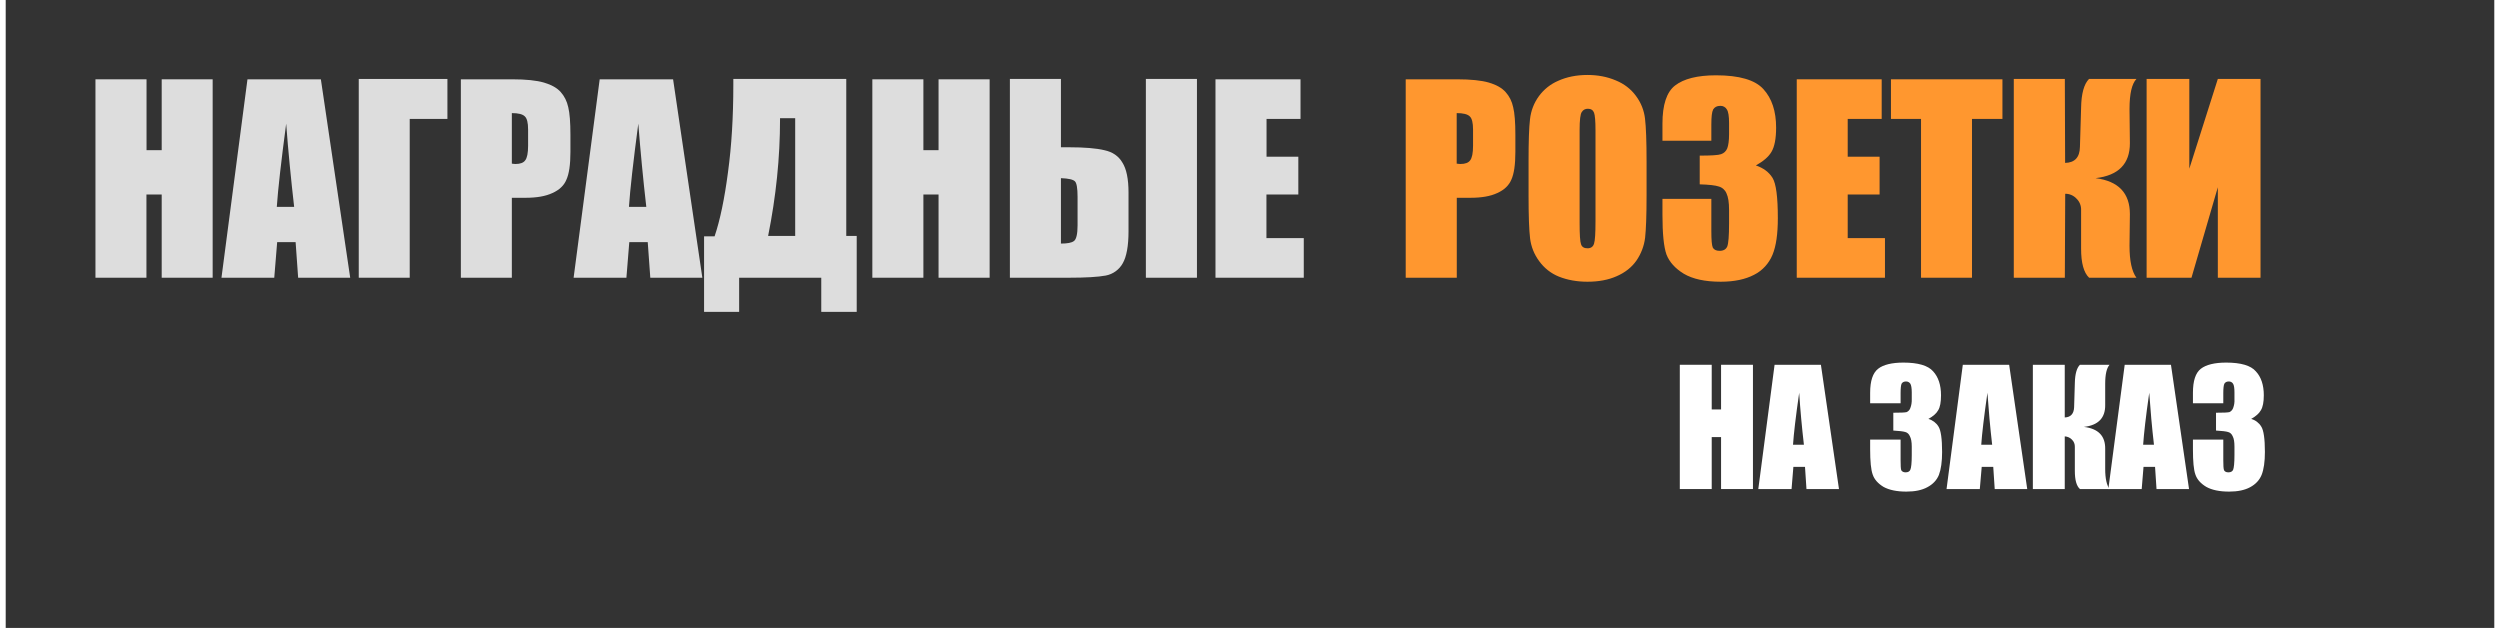
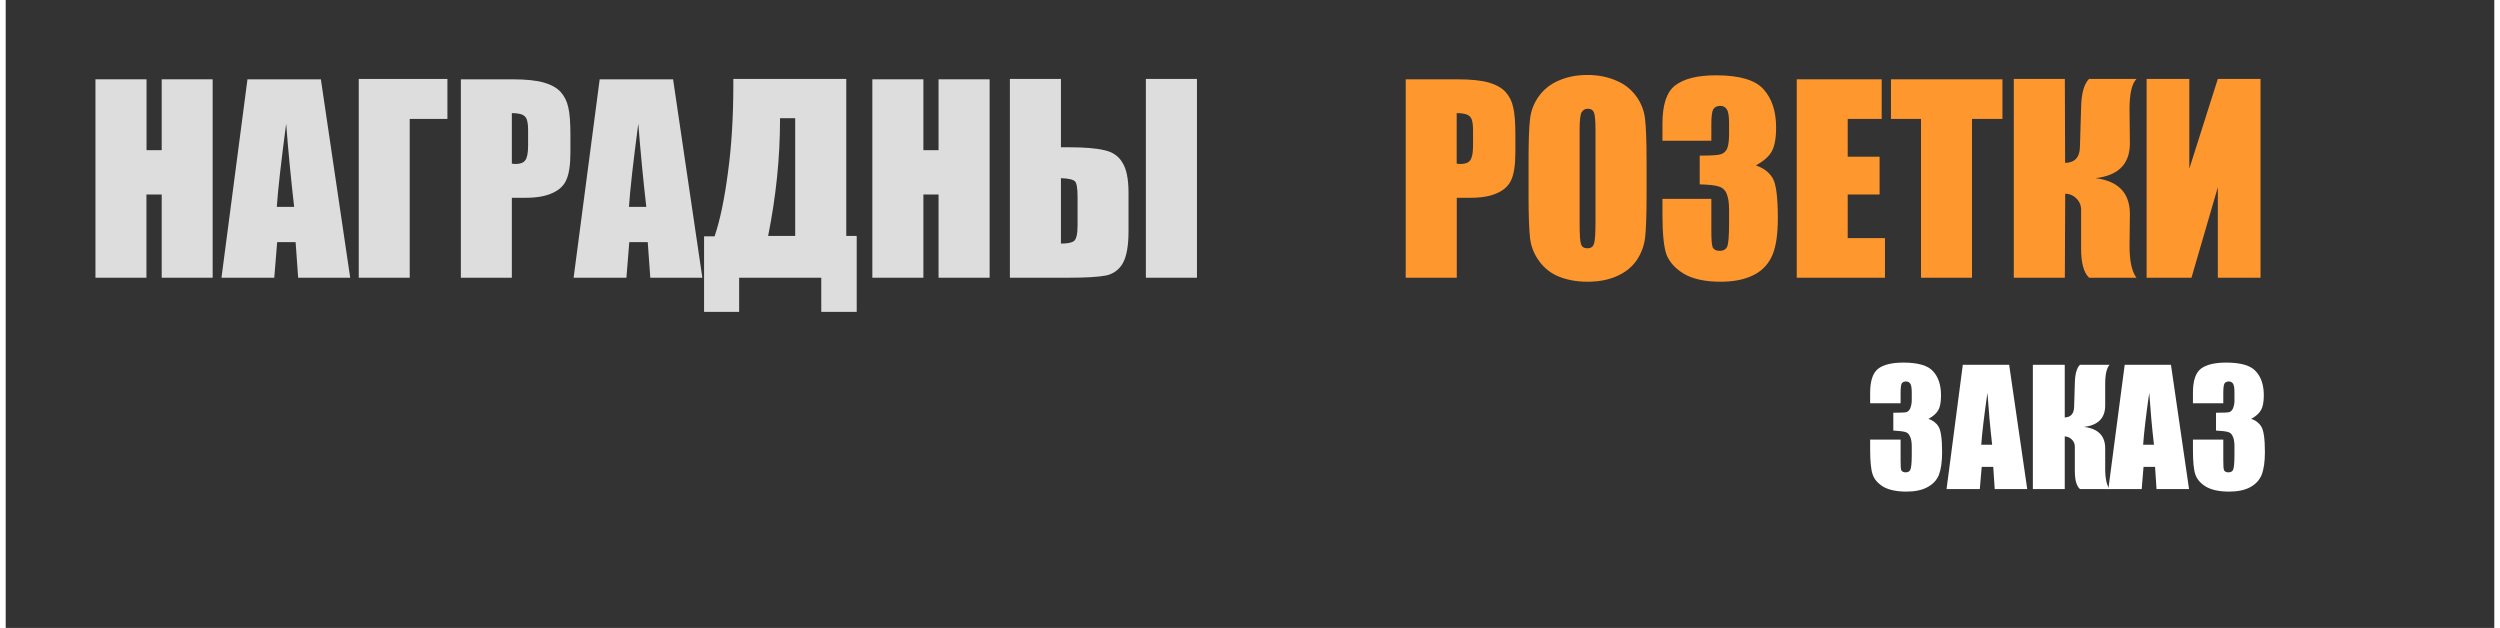
<svg xmlns="http://www.w3.org/2000/svg" width="211px" height="53px" viewBox="0 0 107 27" version="1.1">
  <rect x="0" y="0" width="107" height="27" fill="#333333" stroke="none" />
  <g id="surface1">
    <path style=" stroke:none;fill-rule:nonzero;fill:rgb(86.667%,86.667%,86.667%);fill-opacity:1;" d="M 8.898 3.41 L 8.898 11.941 L 6.707 11.941 L 6.707 8.363 L 6.051 8.363 L 6.051 11.941 L 3.859 11.941 L 3.859 3.41 L 6.055 3.41 L 6.055 6.457 L 6.707 6.457 L 6.707 3.41 Z M 8.898 3.41 " />
    <path style=" stroke:none;fill-rule:nonzero;fill:rgb(86.667%,86.667%,86.667%);fill-opacity:1;" d="M 13.551 3.41 L 14.812 11.941 L 12.574 11.941 L 12.465 10.41 L 11.672 10.41 L 11.547 11.941 L 9.277 11.941 L 10.395 3.41 Z M 12.402 8.895 C 12.266 7.703 12.148 6.512 12.059 5.316 C 11.844 6.941 11.707 8.137 11.656 8.895 Z M 12.402 8.895 " />
    <path style=" stroke:none;fill-rule:nonzero;fill:rgb(86.667%,86.667%,86.667%);fill-opacity:1;" d="M 18.992 5.113 L 17.371 5.113 L 17.371 11.941 L 15.18 11.941 L 15.18 3.395 L 18.992 3.395 Z M 18.992 5.113 " />
    <path style=" stroke:none;fill-rule:nonzero;fill:rgb(86.667%,86.667%,86.667%);fill-opacity:1;" d="M 19.57 3.41 L 21.777 3.41 C 22.367 3.41 22.824 3.457 23.145 3.551 C 23.465 3.645 23.707 3.781 23.863 3.957 C 24.023 4.137 24.133 4.355 24.188 4.613 C 24.25 4.863 24.281 5.262 24.281 5.801 L 24.281 6.535 C 24.281 7.078 24.223 7.473 24.109 7.723 C 24.008 7.973 23.805 8.168 23.504 8.301 C 23.211 8.438 22.828 8.504 22.352 8.504 L 21.762 8.504 L 21.762 11.941 L 19.57 11.941 Z M 21.762 4.863 L 21.762 7.035 C 21.812 7.043 21.863 7.051 21.918 7.051 C 22.121 7.051 22.262 7 22.336 6.895 C 22.418 6.793 22.461 6.582 22.461 6.27 L 22.461 5.566 C 22.461 5.277 22.414 5.09 22.32 5.004 C 22.227 4.91 22.043 4.863 21.762 4.863 Z M 21.762 4.863 " />
    <path style=" stroke:none;fill-rule:nonzero;fill:rgb(86.667%,86.667%,86.667%);fill-opacity:1;" d="M 28.695 3.41 L 29.953 11.941 L 27.715 11.941 L 27.605 10.41 L 26.812 10.41 L 26.688 11.941 L 24.418 11.941 L 25.539 3.41 Z M 27.543 8.895 C 27.406 7.703 27.293 6.512 27.199 5.316 C 26.984 6.941 26.848 8.137 26.797 8.895 Z M 27.543 8.895 " />
    <path style=" stroke:none;fill-rule:nonzero;fill:rgb(86.667%,86.667%,86.667%);fill-opacity:1;" d="M 36.59 13.41 L 35.066 13.41 L 35.066 11.941 L 31.535 11.941 L 31.535 13.41 L 30.027 13.41 L 30.027 10.16 L 30.48 10.16 C 30.715 9.465 30.906 8.547 31.055 7.41 C 31.211 6.266 31.285 5.016 31.285 3.66 L 31.285 3.395 L 36.141 3.395 L 36.141 10.145 L 36.59 10.145 Z M 33.945 10.145 L 33.945 5.082 L 33.293 5.082 L 33.293 5.145 C 33.293 6.781 33.121 8.449 32.781 10.145 Z M 33.945 10.145 " />
    <path style=" stroke:none;fill-rule:nonzero;fill:rgb(86.667%,86.667%,86.667%);fill-opacity:1;" d="M 42.305 3.41 L 42.305 11.941 L 40.109 11.941 L 40.109 8.363 L 39.457 8.363 L 39.457 11.941 L 37.262 11.941 L 37.262 3.41 L 39.457 3.41 L 39.457 6.457 L 40.109 6.457 L 40.109 3.41 Z M 42.305 3.41 " />
    <path style=" stroke:none;fill-rule:nonzero;fill:rgb(86.667%,86.667%,86.667%);fill-opacity:1;" d="M 48.277 9.941 C 48.277 10.578 48.191 11.035 48.031 11.316 C 47.879 11.594 47.609 11.789 47.297 11.848 C 46.965 11.91 46.434 11.941 45.711 11.941 L 43.176 11.941 L 43.176 3.395 L 45.371 3.395 L 45.371 6.332 L 45.711 6.332 C 46.383 6.332 46.895 6.375 47.234 6.457 C 47.586 6.531 47.848 6.707 48.012 6.988 C 48.188 7.262 48.277 7.691 48.277 8.285 Z M 46.086 9.691 L 46.086 8.457 C 46.086 8.094 46.047 7.875 45.977 7.801 C 45.902 7.719 45.699 7.672 45.371 7.66 L 45.371 10.473 C 45.648 10.473 45.836 10.438 45.93 10.363 C 46.031 10.293 46.086 10.066 46.086 9.691 Z M 51.219 11.941 L 49.023 11.941 L 49.023 3.395 L 51.219 3.395 Z M 51.219 11.941 " />
-     <path style=" stroke:none;fill-rule:nonzero;fill:rgb(86.667%,86.667%,86.667%);fill-opacity:1;" d="M 52.016 3.41 L 55.672 3.41 L 55.672 5.113 L 54.211 5.113 L 54.211 6.738 L 55.578 6.738 L 55.578 8.363 L 54.207 8.363 L 54.207 10.238 L 55.812 10.238 L 55.812 11.941 L 52.016 11.941 Z M 52.016 3.41 " />
    <path style=" stroke:none;fill-rule:nonzero;fill:rgb(100%,59.216%,18.431%);fill-opacity:1;" d="M 60.195 3.41 L 62.402 3.41 C 62.996 3.41 63.449 3.457 63.773 3.551 C 64.09 3.645 64.332 3.781 64.488 3.957 C 64.652 4.137 64.762 4.355 64.816 4.613 C 64.879 4.863 64.91 5.262 64.91 5.801 L 64.91 6.535 C 64.91 7.078 64.852 7.473 64.738 7.723 C 64.633 7.973 64.43 8.168 64.129 8.301 C 63.84 8.438 63.453 8.504 62.98 8.504 L 62.391 8.504 L 62.391 11.941 L 60.195 11.941 Z M 62.387 4.863 L 62.387 7.035 C 62.438 7.043 62.492 7.051 62.543 7.051 C 62.75 7.051 62.891 7 62.965 6.895 C 63.047 6.793 63.09 6.582 63.09 6.27 L 63.09 5.566 C 63.09 5.277 63.043 5.09 62.949 5.004 C 62.855 4.91 62.668 4.863 62.387 4.863 Z M 62.387 4.863 " />
    <path style=" stroke:none;fill-rule:nonzero;fill:rgb(100%,59.216%,18.431%);fill-opacity:1;" d="M 70.551 8.41 C 70.551 9.266 70.527 9.871 70.488 10.223 C 70.445 10.574 70.316 10.914 70.113 11.207 C 69.906 11.5 69.621 11.723 69.258 11.879 C 68.906 12.035 68.488 12.113 68.012 12.113 C 67.555 12.113 67.148 12.039 66.785 11.895 C 66.441 11.758 66.145 11.523 65.93 11.223 C 65.719 10.938 65.586 10.605 65.543 10.254 C 65.5 9.902 65.477 9.285 65.477 8.41 L 65.477 6.941 C 65.477 6.09 65.496 5.484 65.539 5.129 C 65.617 4.395 66.078 3.762 66.754 3.473 C 67.117 3.309 67.535 3.223 68.012 3.223 C 68.457 3.223 68.859 3.301 69.227 3.457 C 69.59 3.605 69.879 3.828 70.098 4.129 C 70.316 4.422 70.441 4.746 70.484 5.098 C 70.527 5.453 70.551 6.066 70.551 6.941 Z M 68.355 5.598 C 68.355 5.203 68.332 4.953 68.293 4.848 C 68.25 4.734 68.16 4.676 68.031 4.676 C 67.922 4.672 67.82 4.723 67.766 4.816 C 67.703 4.902 67.672 5.16 67.672 5.598 L 67.672 9.582 C 67.672 10.082 67.691 10.391 67.734 10.504 C 67.773 10.621 67.867 10.676 68.012 10.676 C 68.156 10.676 68.254 10.609 68.293 10.473 C 68.336 10.34 68.355 10.02 68.355 9.52 Z M 68.355 5.598 " />
    <path style=" stroke:none;fill-rule:nonzero;fill:rgb(100%,59.216%,18.431%);fill-opacity:1;" d="M 75.25 7.113 C 75.566 7.219 75.809 7.395 75.965 7.645 C 76.121 7.895 76.195 8.473 76.195 9.379 C 76.195 10.059 76.121 10.582 75.965 10.957 C 75.812 11.328 75.531 11.637 75.172 11.816 C 74.797 12.012 74.32 12.113 73.738 12.113 C 73.062 12.113 72.535 11.996 72.152 11.77 C 71.781 11.543 71.531 11.266 71.406 10.941 C 71.289 10.609 71.234 10.035 71.234 9.223 L 71.234 8.551 L 73.336 8.551 L 73.336 9.941 C 73.336 10.309 73.355 10.543 73.398 10.645 C 73.449 10.738 73.547 10.785 73.691 10.785 C 73.855 10.785 73.965 10.723 74.02 10.598 C 74.07 10.473 74.098 10.145 74.098 9.613 L 74.098 9.02 C 74.098 8.699 74.059 8.465 73.988 8.316 C 73.93 8.172 73.809 8.062 73.66 8.02 C 73.516 7.969 73.242 7.938 72.836 7.926 L 72.836 6.691 C 73.336 6.691 73.637 6.672 73.754 6.629 C 73.875 6.59 73.973 6.496 74.02 6.379 C 74.07 6.246 74.098 6.043 74.098 5.77 L 74.098 5.285 C 74.098 4.996 74.066 4.801 74.004 4.707 C 73.945 4.605 73.84 4.547 73.723 4.551 C 73.574 4.551 73.477 4.605 73.414 4.707 C 73.359 4.812 73.336 5.027 73.336 5.348 L 73.336 6.051 L 71.234 6.051 L 71.234 5.316 C 71.234 4.504 71.414 3.957 71.777 3.676 C 72.152 3.387 72.734 3.238 73.539 3.238 C 74.539 3.238 75.219 3.438 75.574 3.832 C 75.938 4.23 76.121 4.781 76.121 5.488 C 76.121 5.969 76.051 6.316 75.918 6.535 C 75.793 6.746 75.566 6.938 75.25 7.113 Z M 75.25 7.113 " />
    <path style=" stroke:none;fill-rule:nonzero;fill:rgb(100%,59.216%,18.431%);fill-opacity:1;" d="M 77.008 3.41 L 80.66 3.41 L 80.66 5.113 L 79.199 5.113 L 79.199 6.738 L 80.57 6.738 L 80.57 8.363 L 79.199 8.363 L 79.199 10.238 L 80.801 10.238 L 80.801 11.941 L 77.008 11.941 Z M 77.008 3.41 " />
    <path style=" stroke:none;fill-rule:nonzero;fill:rgb(100%,59.216%,18.431%);fill-opacity:1;" d="M 85.852 3.41 L 85.852 5.113 L 84.543 5.113 L 84.543 11.941 L 82.352 11.941 L 82.352 5.113 L 81.059 5.113 L 81.059 3.41 Z M 85.852 3.41 " />
    <path style=" stroke:none;fill-rule:nonzero;fill:rgb(100%,59.216%,18.431%);fill-opacity:1;" d="M 86.34 3.395 L 88.535 3.395 L 88.547 7.004 C 88.961 6.996 89.176 6.766 89.184 6.316 L 89.234 4.645 C 89.242 4.031 89.359 3.613 89.574 3.395 L 91.613 3.395 C 91.414 3.605 91.316 4.035 91.316 4.691 L 91.332 6.16 C 91.332 7.047 90.84 7.547 89.855 7.66 C 90.84 7.785 91.332 8.301 91.332 9.207 L 91.316 10.566 C 91.316 11.215 91.414 11.672 91.613 11.941 L 89.578 11.941 C 89.348 11.723 89.234 11.309 89.234 10.691 L 89.234 9.035 C 89.242 8.848 89.168 8.664 89.031 8.535 C 88.906 8.402 88.73 8.328 88.551 8.332 L 88.535 11.941 L 86.34 11.941 Z M 86.34 3.395 " />
    <path style=" stroke:none;fill-rule:nonzero;fill:rgb(100%,59.216%,18.431%);fill-opacity:1;" d="M 96.949 11.941 L 95.113 11.941 L 95.113 8.051 L 93.98 11.941 L 92.051 11.941 L 92.051 3.395 L 93.887 3.395 L 93.887 7.254 L 95.113 3.395 L 96.949 3.395 Z M 96.949 11.941 " />
-     <path style=" stroke:none;fill-rule:nonzero;fill:rgb(100%,100%,100%);fill-opacity:1;" d="M 75.125 15.684 L 75.125 21.027 L 73.754 21.027 L 73.754 18.793 L 73.352 18.793 L 73.352 21.027 L 71.98 21.027 L 71.98 15.684 L 73.352 15.684 L 73.352 17.605 L 73.754 17.605 L 73.754 15.684 Z M 75.125 15.684 " />
-     <path style=" stroke:none;fill-rule:nonzero;fill:rgb(100%,100%,100%);fill-opacity:1;" d="M 78.047 15.684 L 78.824 21.027 L 77.426 21.027 L 77.363 20.074 L 76.863 20.074 L 76.785 21.027 L 75.355 21.027 L 76.055 15.684 Z M 77.316 19.121 C 77.23 18.379 77.16 17.633 77.113 16.887 C 76.965 17.91 76.879 18.652 76.848 19.121 Z M 77.316 19.121 " />
    <path style=" stroke:none;fill-rule:nonzero;fill:rgb(100%,100%,100%);fill-opacity:1;" d="M 82.668 18.012 C 82.848 18.062 83.004 18.18 83.102 18.34 C 83.203 18.496 83.258 18.863 83.258 19.434 C 83.258 19.852 83.211 20.18 83.121 20.418 C 83.027 20.648 82.859 20.824 82.621 20.949 C 82.391 21.074 82.094 21.137 81.719 21.137 C 81.305 21.137 80.977 21.066 80.738 20.934 C 80.5 20.789 80.344 20.613 80.273 20.402 C 80.199 20.195 80.164 19.836 80.164 19.324 L 80.164 18.902 L 81.473 18.902 L 81.473 19.777 C 81.473 20.008 81.48 20.152 81.5 20.215 C 81.535 20.277 81.598 20.309 81.688 20.309 C 81.789 20.309 81.859 20.273 81.891 20.199 C 81.93 20.117 81.953 19.91 81.953 19.574 L 81.953 19.199 C 81.953 19.008 81.926 18.855 81.875 18.762 C 81.832 18.66 81.766 18.598 81.672 18.574 C 81.586 18.547 81.414 18.527 81.16 18.512 L 81.16 17.746 C 81.473 17.746 81.66 17.738 81.734 17.719 C 81.809 17.684 81.867 17.621 81.891 17.547 C 81.938 17.426 81.957 17.297 81.953 17.168 L 81.953 16.871 C 81.953 16.684 81.93 16.559 81.891 16.496 C 81.848 16.434 81.777 16.398 81.703 16.402 C 81.617 16.402 81.555 16.434 81.516 16.496 C 81.488 16.559 81.473 16.695 81.473 16.902 L 81.473 17.34 L 80.164 17.34 L 80.164 16.887 C 80.164 16.379 80.277 16.035 80.508 15.855 C 80.73 15.68 81.098 15.59 81.594 15.59 C 82.223 15.59 82.652 15.715 82.871 15.965 C 83.094 16.207 83.211 16.551 83.211 16.996 C 83.211 17.289 83.172 17.504 83.09 17.637 C 83.016 17.773 82.875 17.898 82.668 18.012 Z M 82.668 18.012 " />
    <path style=" stroke:none;fill-rule:nonzero;fill:rgb(100%,100%,100%);fill-opacity:1;" d="M 86.141 15.684 L 86.918 21.027 L 85.52 21.027 L 85.457 20.074 L 84.961 20.074 L 84.879 21.027 L 83.449 21.027 L 84.148 15.684 Z M 85.41 19.121 C 85.324 18.379 85.258 17.633 85.207 16.887 C 85.059 17.91 84.973 18.652 84.941 19.121 Z M 85.41 19.121 " />
    <path style=" stroke:none;fill-rule:nonzero;fill:rgb(100%,100%,100%);fill-opacity:1;" d="M 87.16 15.684 L 88.531 15.684 L 88.531 17.949 C 88.785 17.941 88.922 17.793 88.934 17.512 L 88.965 16.465 C 88.973 16.082 89.047 15.82 89.184 15.684 L 90.457 15.684 C 90.336 15.82 90.27 16.09 90.27 16.496 L 90.27 17.402 C 90.281 17.965 89.977 18.285 89.355 18.355 C 89.977 18.43 90.281 18.746 90.27 19.309 L 90.27 20.168 C 90.27 20.574 90.336 20.863 90.457 21.027 L 89.184 21.027 C 89.035 20.895 88.965 20.633 88.965 20.246 L 88.965 19.215 C 88.969 19.098 88.926 18.984 88.84 18.902 C 88.758 18.816 88.648 18.77 88.531 18.762 L 88.531 21.027 L 87.16 21.027 Z M 87.16 15.684 " />
    <path style=" stroke:none;fill-rule:nonzero;fill:rgb(100%,100%,100%);fill-opacity:1;" d="M 93.098 15.684 L 93.875 21.027 L 92.477 21.027 L 92.414 20.074 L 91.918 20.074 L 91.84 21.027 L 90.406 21.027 L 91.109 15.684 Z M 92.367 19.121 C 92.281 18.379 92.215 17.633 92.164 16.887 C 92.016 17.91 91.934 18.652 91.902 19.121 Z M 92.367 19.121 " />
    <path style=" stroke:none;fill-rule:nonzero;fill:rgb(100%,100%,100%);fill-opacity:1;" d="M 96.547 18.012 C 96.727 18.062 96.883 18.18 96.98 18.34 C 97.082 18.496 97.137 18.863 97.137 19.434 C 97.137 19.852 97.09 20.18 96.996 20.418 C 96.902 20.648 96.734 20.824 96.5 20.949 C 96.27 21.074 95.969 21.137 95.598 21.137 C 95.18 21.137 94.855 21.066 94.617 20.934 C 94.375 20.789 94.219 20.613 94.148 20.402 C 94.074 20.195 94.043 19.836 94.043 19.324 L 94.043 18.902 L 95.348 18.902 L 95.348 19.777 C 95.348 20.008 95.355 20.152 95.379 20.215 C 95.41 20.277 95.473 20.309 95.566 20.309 C 95.668 20.309 95.738 20.273 95.77 20.199 C 95.805 20.117 95.828 19.91 95.828 19.574 L 95.828 19.199 C 95.828 19.008 95.805 18.855 95.754 18.762 C 95.711 18.66 95.645 18.598 95.551 18.574 C 95.465 18.547 95.293 18.527 95.035 18.512 L 95.035 17.746 C 95.348 17.746 95.539 17.738 95.613 17.719 C 95.688 17.684 95.742 17.621 95.77 17.547 C 95.816 17.426 95.836 17.297 95.828 17.168 L 95.828 16.871 C 95.828 16.684 95.809 16.559 95.766 16.496 C 95.727 16.434 95.656 16.398 95.582 16.402 C 95.496 16.402 95.434 16.434 95.395 16.496 C 95.363 16.559 95.348 16.695 95.348 16.902 L 95.348 17.34 L 94.043 17.34 L 94.043 16.887 C 94.043 16.379 94.152 16.035 94.383 15.855 C 94.609 15.68 94.977 15.59 95.473 15.59 C 96.102 15.59 96.531 15.715 96.746 15.965 C 96.973 16.207 97.09 16.551 97.09 16.996 C 97.09 17.289 97.047 17.504 96.965 17.637 C 96.891 17.773 96.75 17.898 96.547 18.012 Z M 96.547 18.012 " />
  </g>
</svg>